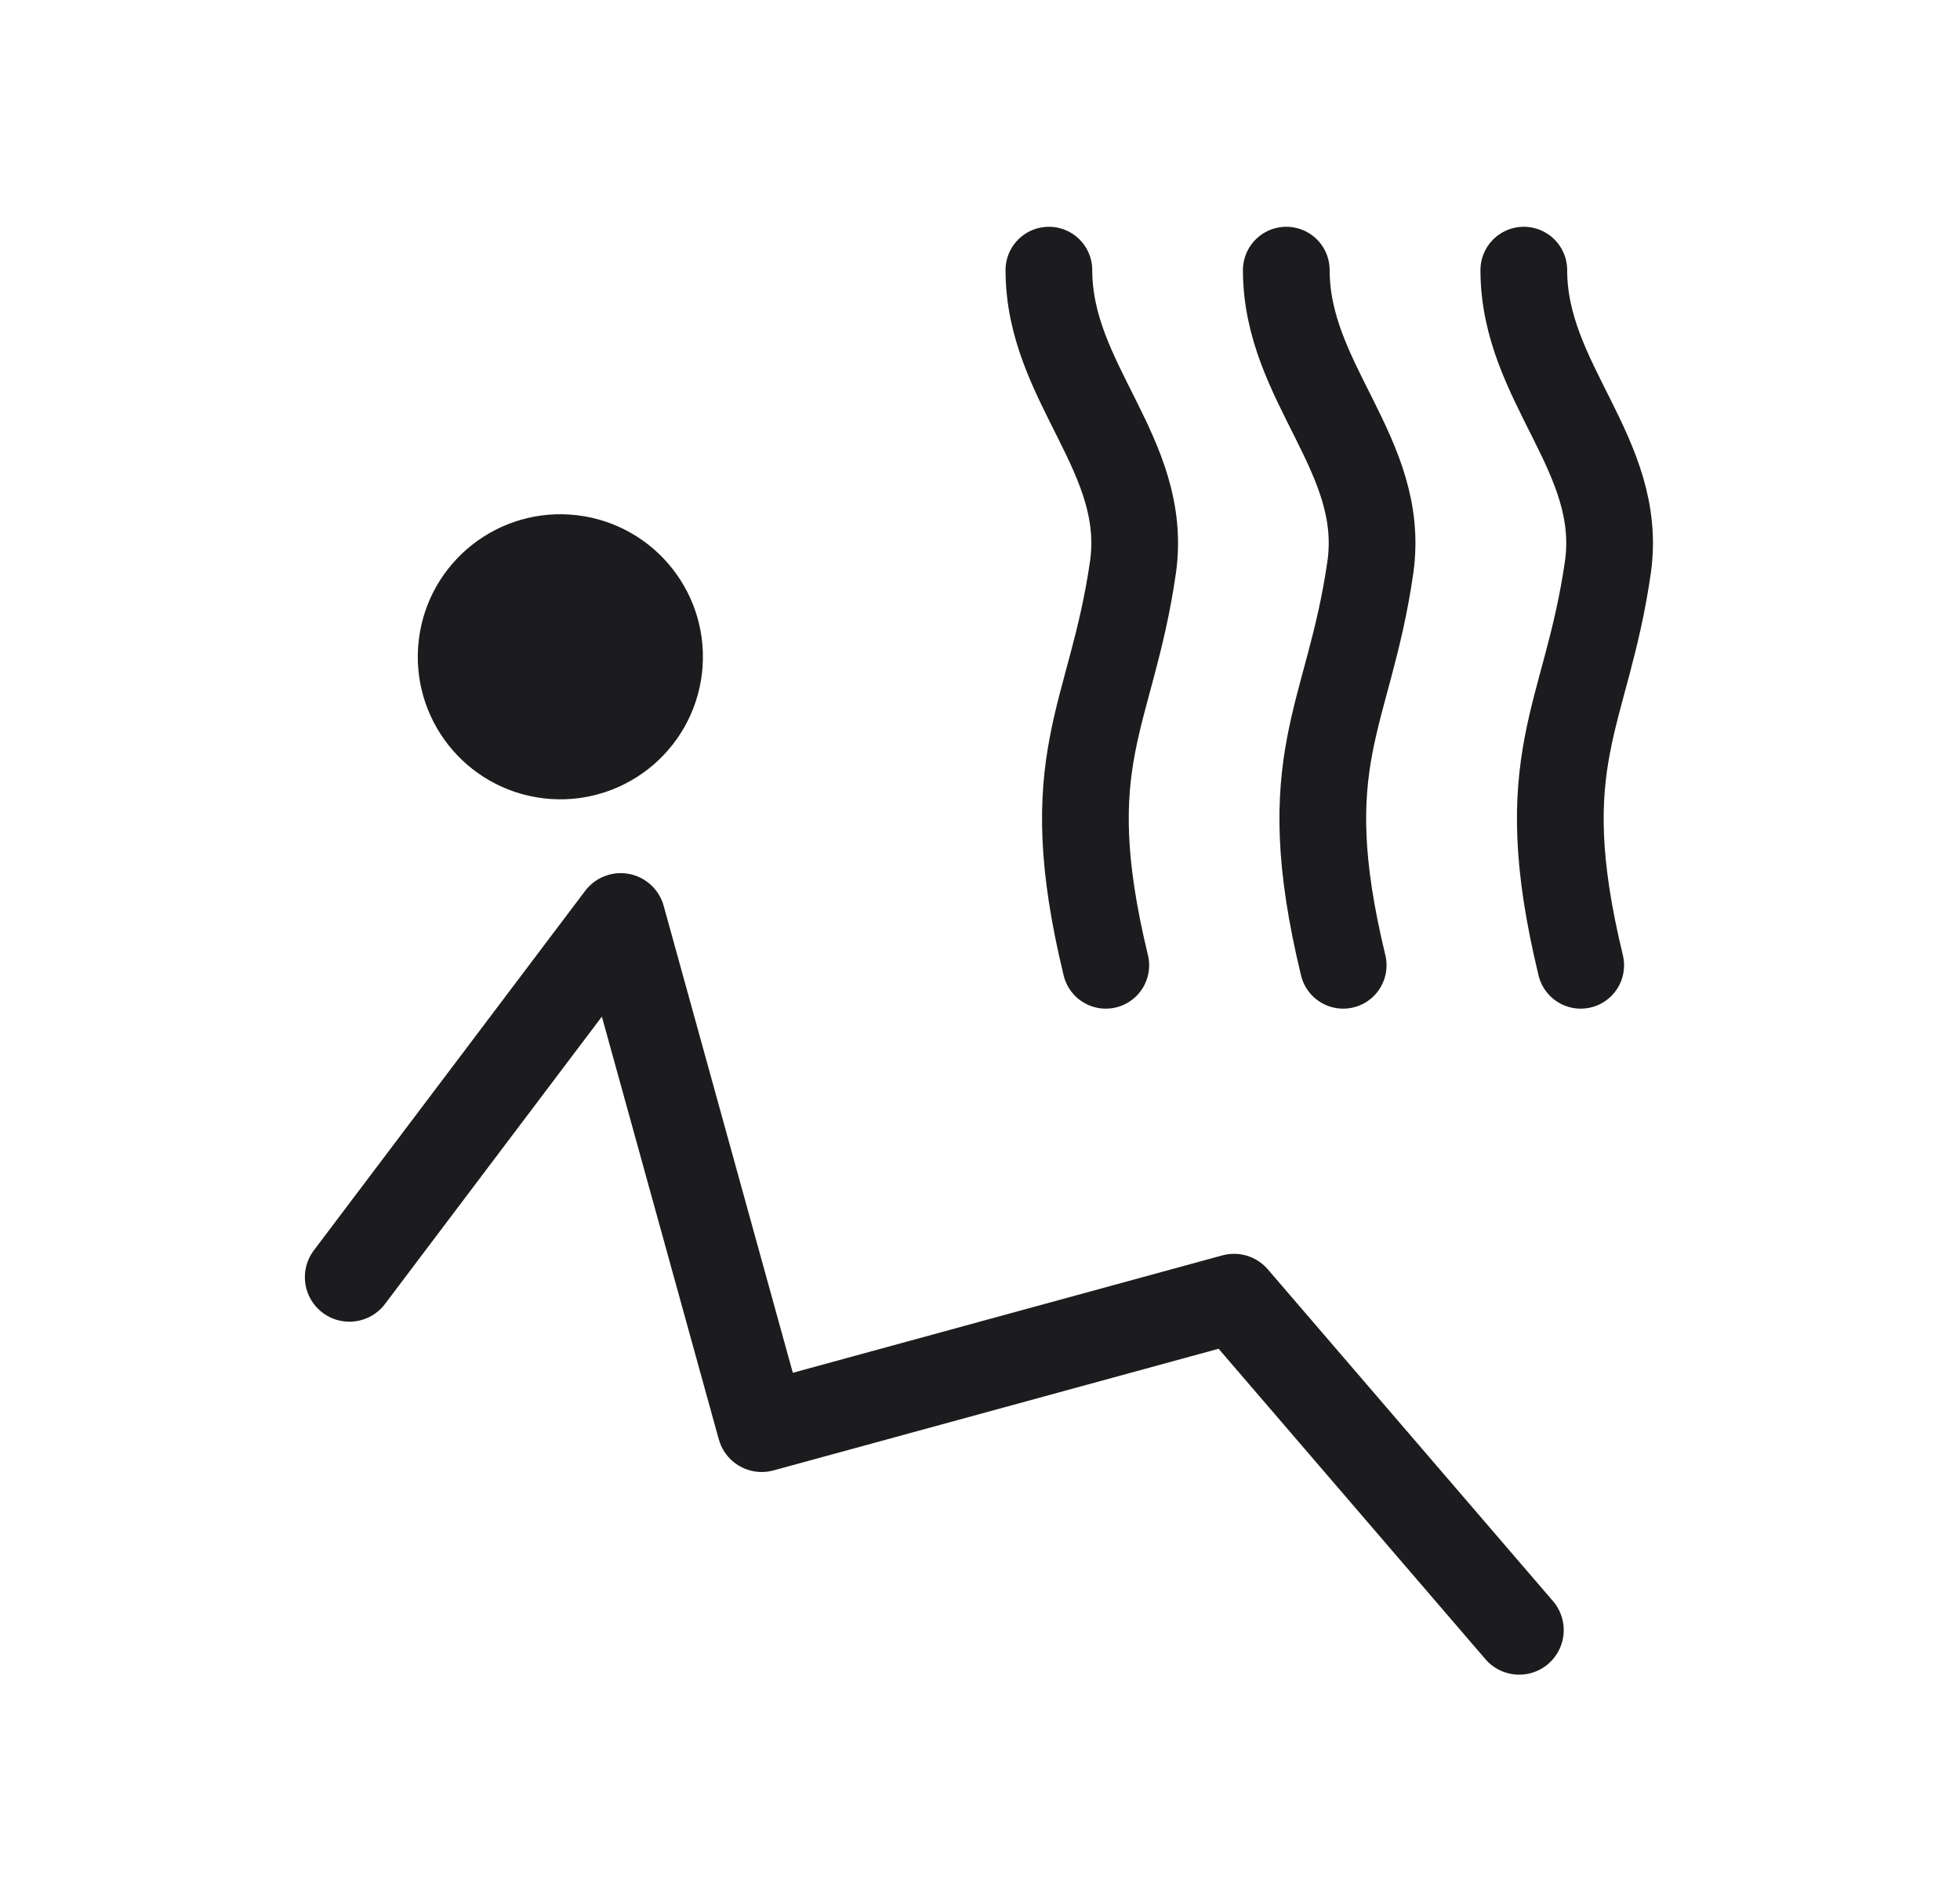
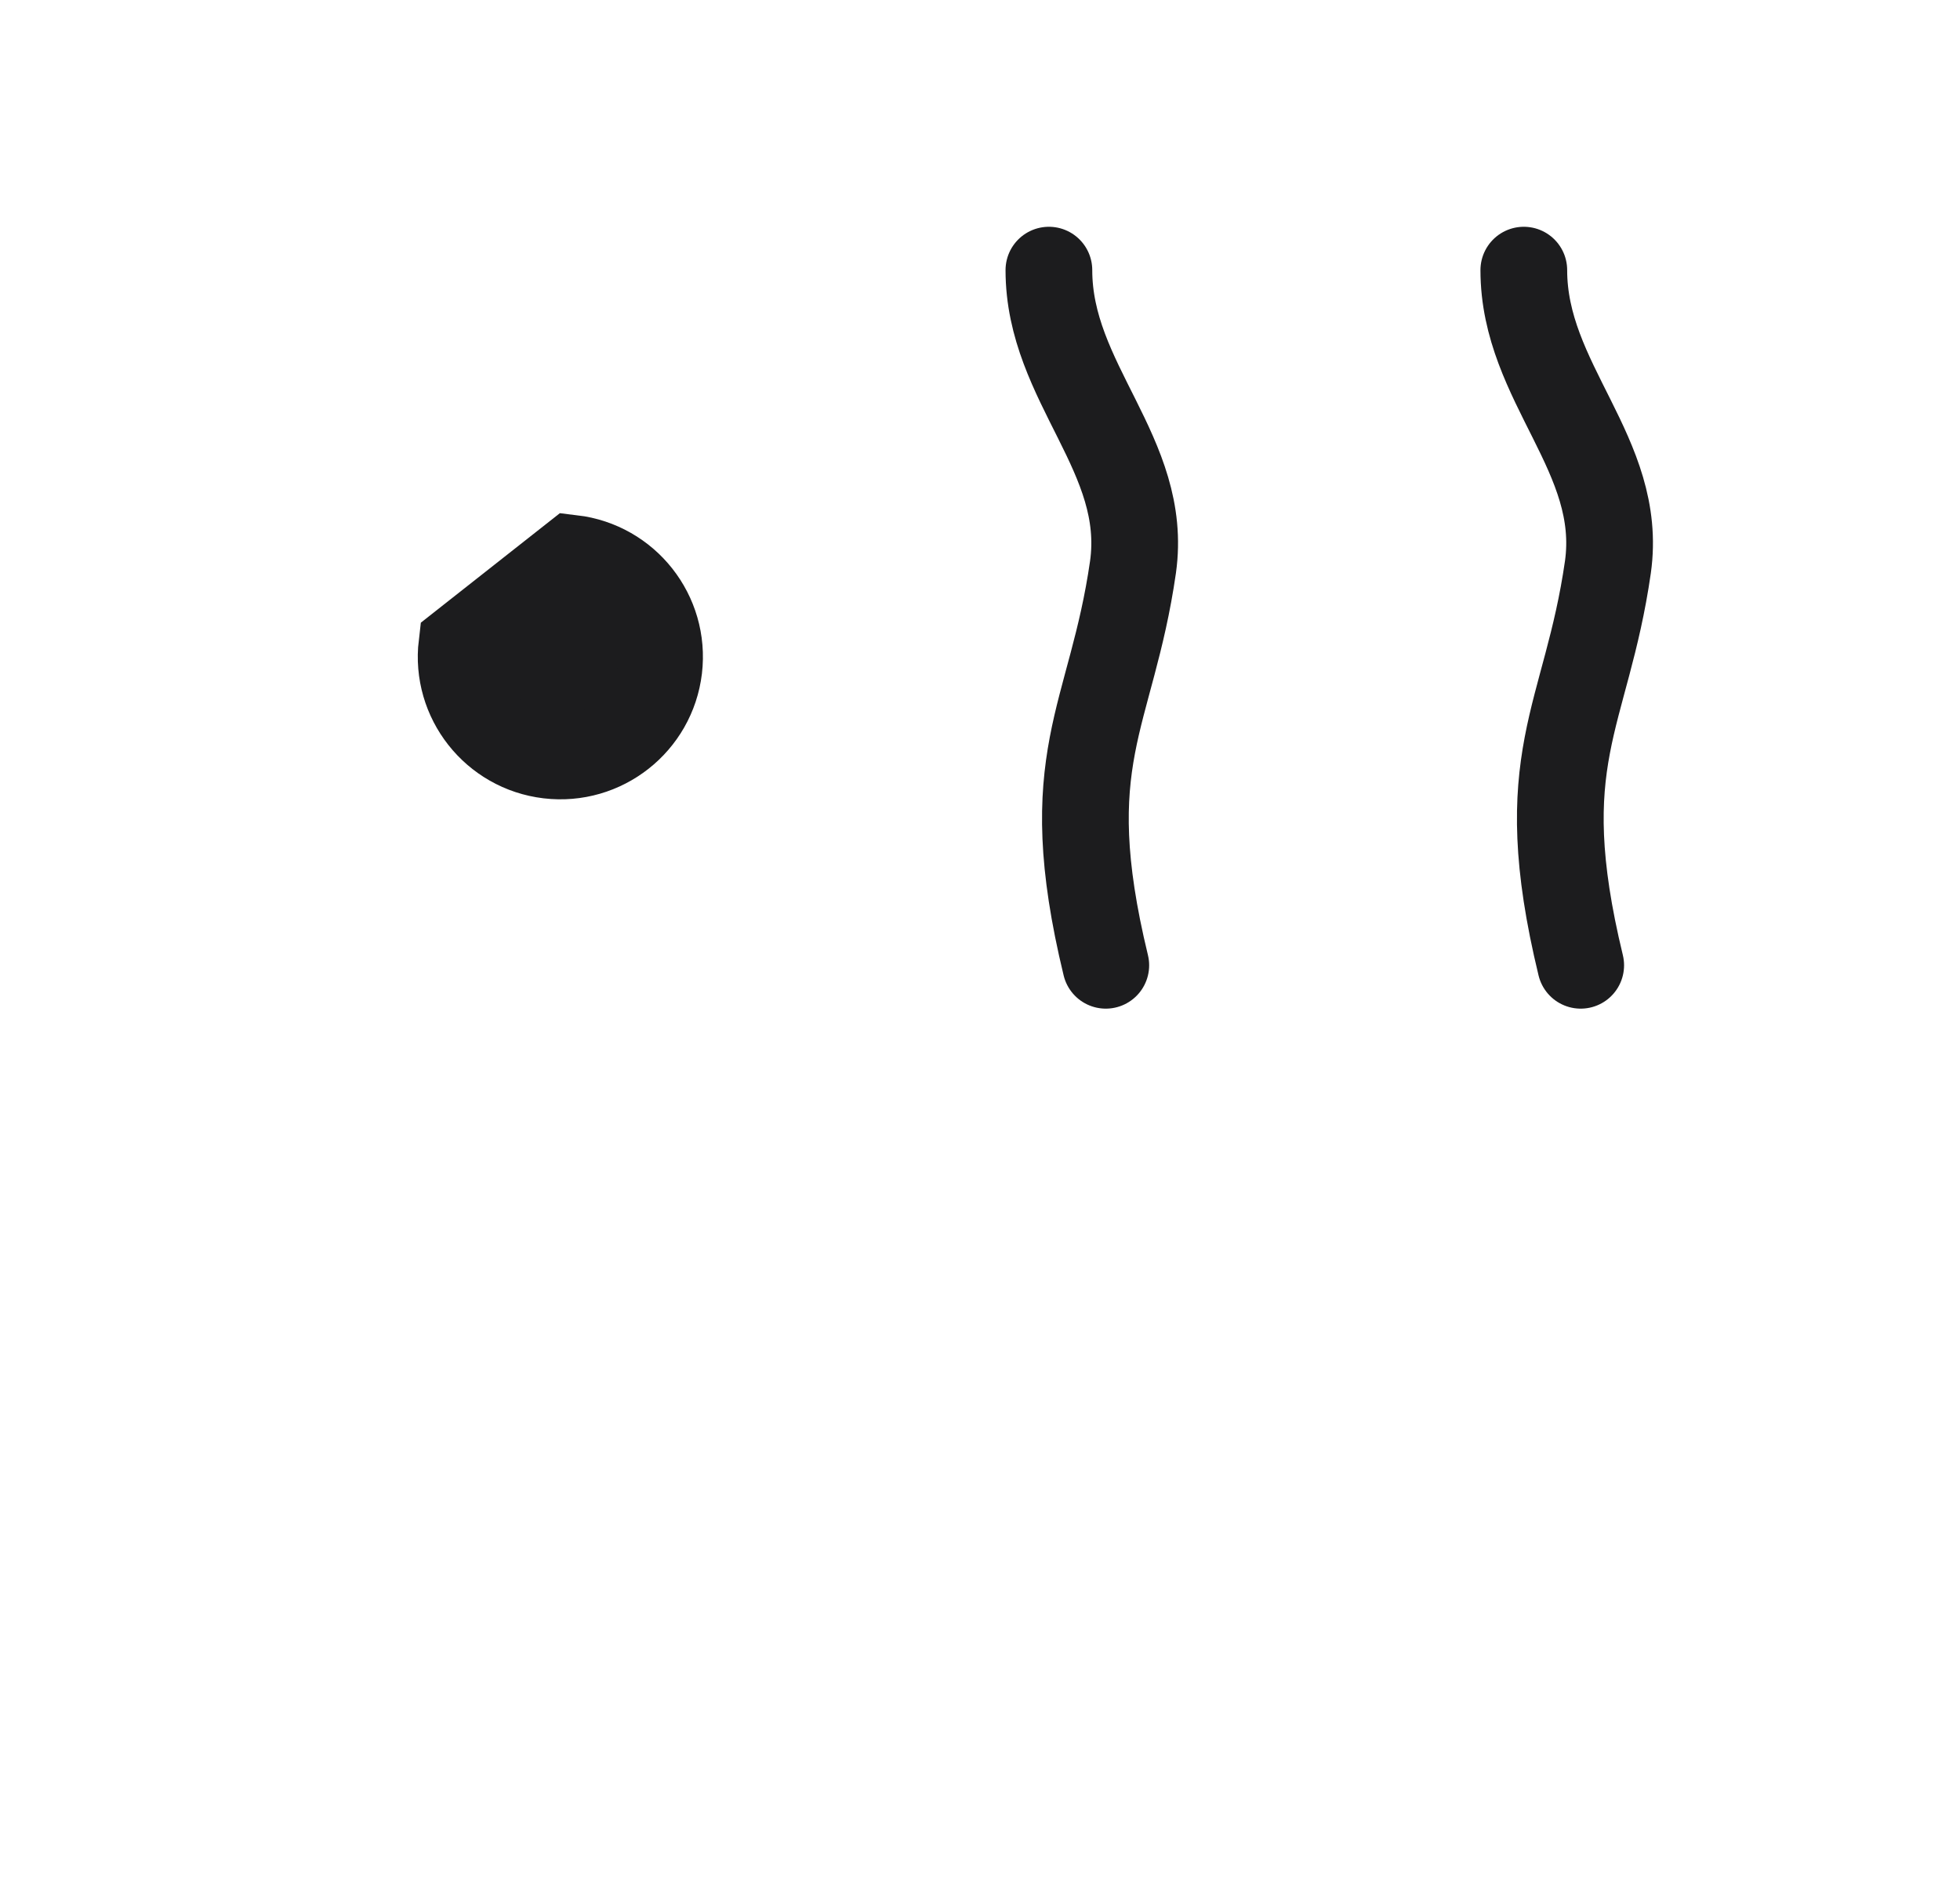
<svg xmlns="http://www.w3.org/2000/svg" width="33" height="32" viewBox="0 0 33 32" fill="none">
  <path d="M26.614 16.256C25.768 12.763 26.705 12.104 27.072 9.549C27.337 7.659 25.656 6.457 25.656 4.549" stroke="#1C1C1E" stroke-width="1.46" stroke-miterlimit="1.5" stroke-linecap="round" stroke-linejoin="round" />
-   <path d="M22.615 16.256C21.769 12.763 22.706 12.104 23.073 9.549C23.338 7.659 21.657 6.457 21.657 4.549" stroke="#1C1C1E" stroke-width="1.46" stroke-miterlimit="1.5" stroke-linecap="round" stroke-linejoin="round" />
  <path d="M18.618 16.256C17.772 12.763 18.709 12.104 19.076 9.549C19.341 7.659 17.66 6.457 17.66 4.549" stroke="#1C1C1E" stroke-width="1.46" stroke-miterlimit="1.5" stroke-linecap="round" stroke-linejoin="round" />
-   <path d="M9.634 9.38C10.562 9.491 11.225 10.332 11.115 11.261C11.004 12.189 10.163 12.851 9.235 12.741C8.307 12.631 7.644 11.789 7.754 10.861C7.864 9.933 8.706 9.27 9.634 9.38Z" fill="#1C1C1E" stroke="#1C1C1E" stroke-width="1.416" />
-   <path d="M25.578 27.452L20.777 21.865L12.825 24.039L10.451 15.454L5.883 21.508" stroke="#1C1C1E" stroke-width="1.5" stroke-miterlimit="1.5" stroke-linecap="round" stroke-linejoin="round" />
+   <path d="M9.634 9.38C10.562 9.491 11.225 10.332 11.115 11.261C11.004 12.189 10.163 12.851 9.235 12.741C8.307 12.631 7.644 11.789 7.754 10.861Z" fill="#1C1C1E" stroke="#1C1C1E" stroke-width="1.416" />
</svg>